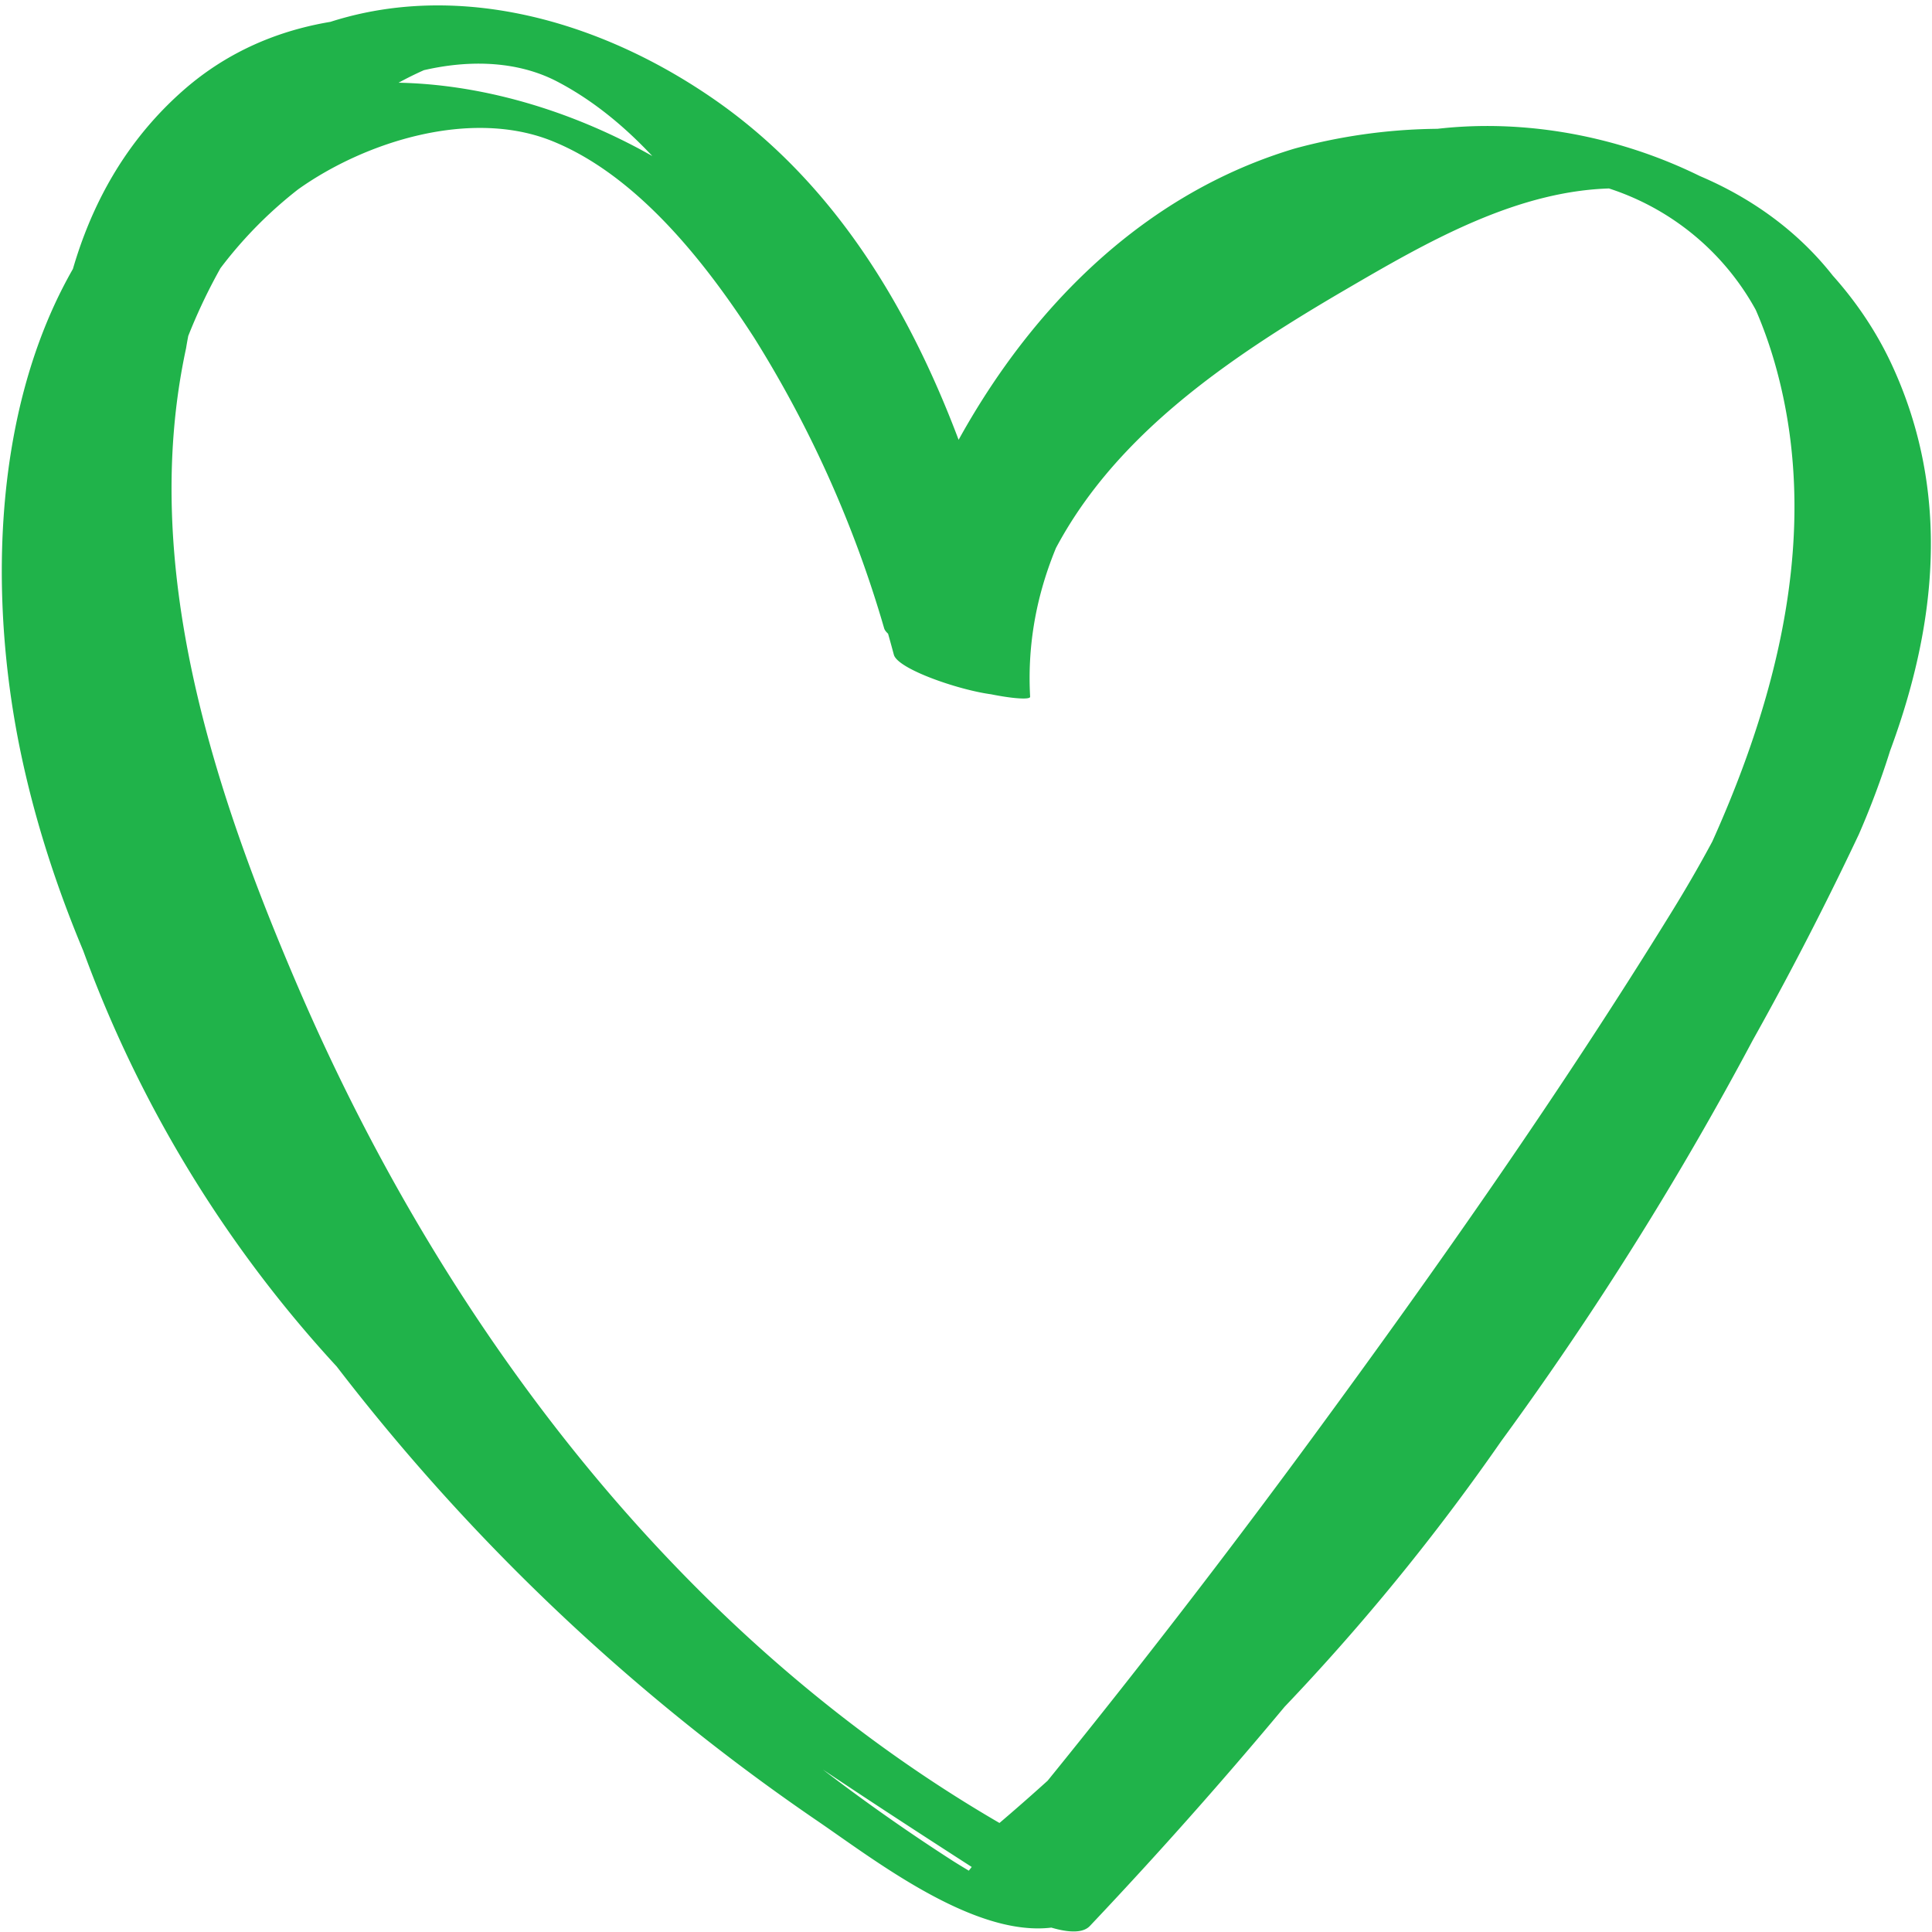
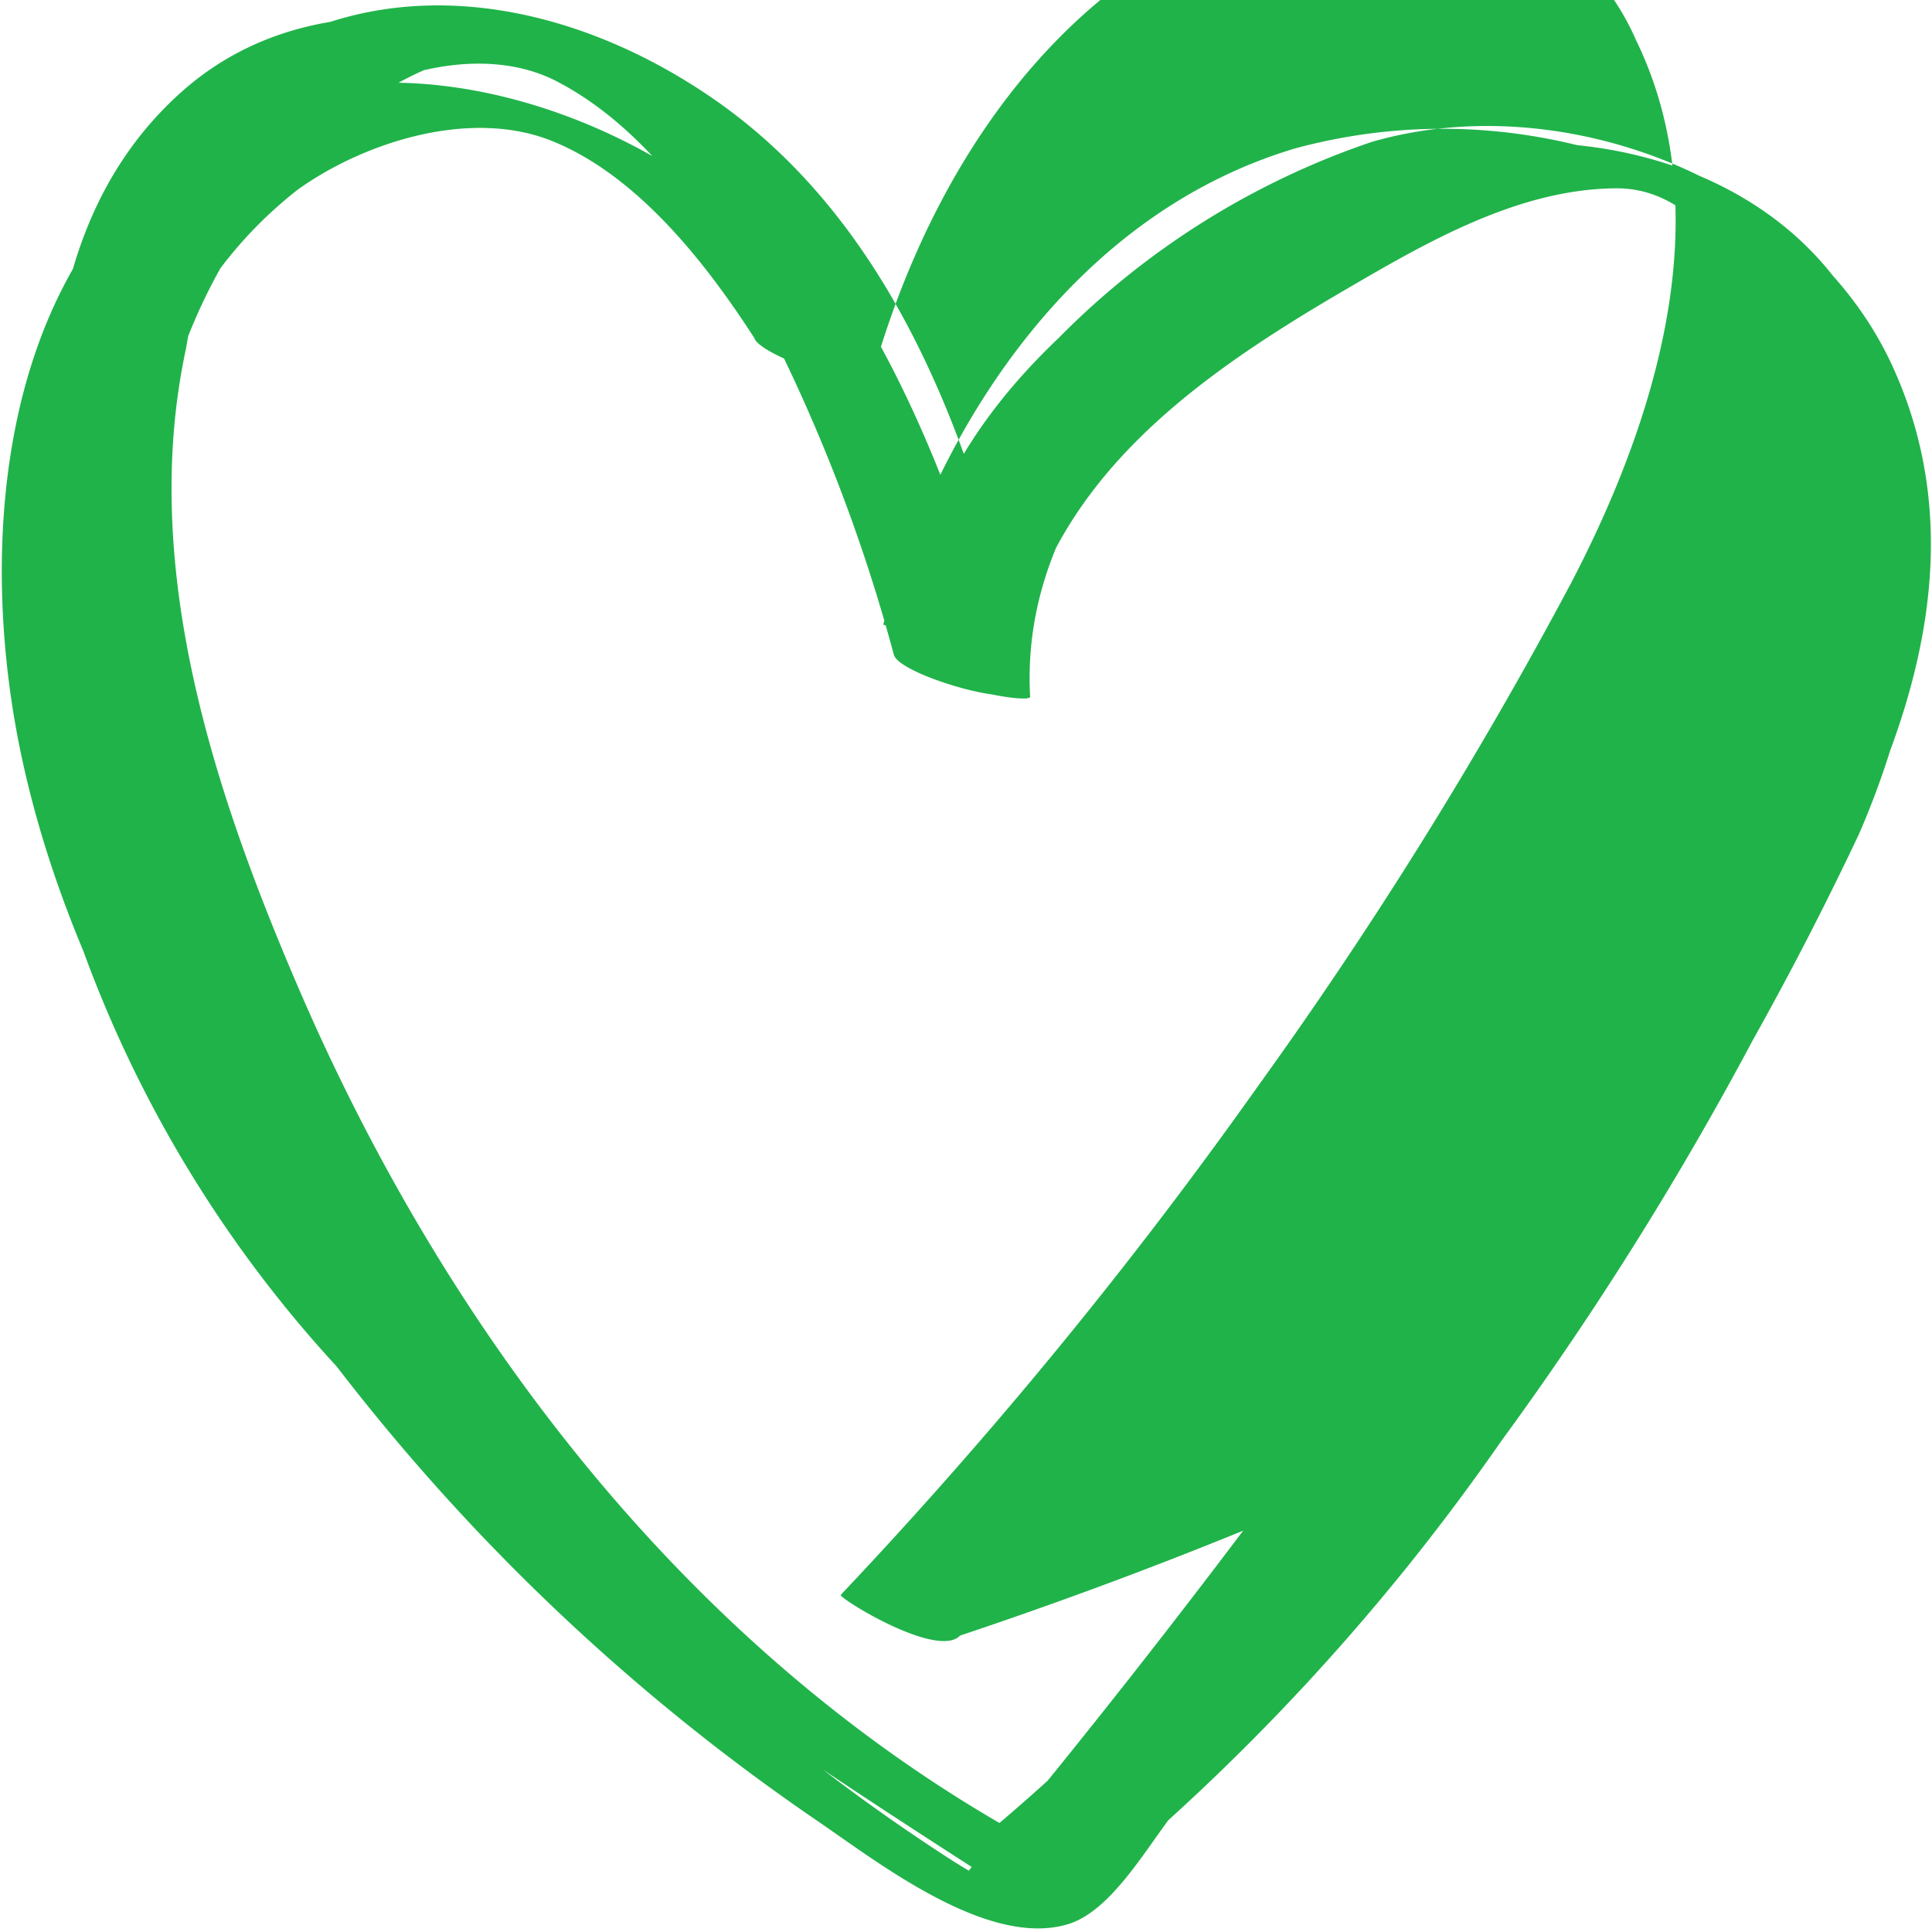
<svg xmlns="http://www.w3.org/2000/svg" id="icon-guayi-heart" width="46" height="46" viewBox="0 0 46 46">
-   <rect id="Retângulo_363" data-name="Retângulo 363" width="46" height="46" fill="#7eff45" opacity="0" />
  <g id="Grupo_301" data-name="Grupo 301">
    <g id="Grupo_303" data-name="Grupo 303">
-       <path id="Caminho_8272" data-name="Caminho 8272" d="M24.515,43.809c-8-4.377-13.835-11.995-17.4-20.267-2.032-4.717-3.8-10.078-2.685-15.249A8.82,8.82,0,0,1,7.9,2.6c1.483-.963,3.716-1.517,5.363-.66,2.265,1.18,3.872,3.653,5.033,5.842a40.52,40.52,0,0,1,2.987,7.809c.134.466,2.777,1.222,2.816.869.525-4.732,4.094-7.32,7.918-9.553,1.953-1.14,4.143-2.414,6.474-2.423C40.572,4.478,41.76,6.9,42.261,8.66c1.233,4.328-.167,8.805-2.116,12.686a91.58,91.58,0,0,1-7,11.652,52.776,52.776,0,0,1-10.17,11.093l2.419.674C17.133,39.439,8.678,33.477,4.946,23.971A22.48,22.48,0,0,1,4.2,8.785,13.273,13.273,0,0,1,7.618,3.318C9.042,2,11.4.686,13.417,1.306c2.442.75,4.312,3.637,5.427,5.765a32.505,32.505,0,0,1,2.844,8.547c.141.681,2.85,1.162,2.839.971-.26-4.647,3.588-8.14,7.2-10.417,1.874-1.18,4.256-2.308,6.536-2.015,1.76.226,3.193,2.133,3.916,3.613,2.248,4.6.113,9.9-2.358,13.911-2.655,4.309-5.58,8.474-8.575,12.551q-2.277,3.1-4.661,6.116-1.148,1.452-2.321,2.884a11.383,11.383,0,0,0-1.237,1.359c0-.059,1.5.894.5.235-.271-.179-.556-.339-.831-.513a45.971,45.971,0,0,1-10.18-8.907C6.754,28.694.965,19.42,3.467,10.2A10.1,10.1,0,0,1,7.1,4.507c1.614-1.147,4.124-1.925,6.049-1.148,2.033.821,3.662,2.908,4.811,4.689a27.412,27.412,0,0,1,3.092,6.914c.129.423,2.693,1.311,2.817.871,1.1-3.9,3.3-7.735,6.811-9.923a10.663,10.663,0,0,1,6.393-1.687,6.15,6.15,0,0,1,4.978,3.659c2.018,4.153.441,9.1-1.557,12.923a104.287,104.287,0,0,1-7.472,12,110.962,110.962,0,0,1-9.912,12.082c-.065.068,2.3,1.538,2.839.97A111.229,111.229,0,0,0,35.993,33.6a79.964,79.964,0,0,0,8.265-13.734c1.853-4.243,2.587-10-1.112-13.5a13.39,13.39,0,0,0-12.317-2.83c-5.134,1.535-8.41,6.4-9.8,11.336l2.816.87c-1.4-4.6-3.792-9.363-8.076-11.889C12.147,1.706,7.212.981,3.8,3.894-.115,7.23-.487,13.34.516,18.024c1.146,5.353,4.162,10.2,7.477,14.481A49.983,49.983,0,0,0,19.4,43.313c1.46.99,4.1,3.085,6.03,2.5,1.054-.318,1.912-1.9,2.554-2.689q1.458-1.8,2.877-3.639,5.607-7.255,10.6-14.955c2.961-4.557,6.118-10.347,3.59-15.829-2.037-4.417-7.836-6.649-12.4-5.319A19.071,19.071,0,0,0,25.2,8.053c-2.115,2.011-3.683,4.562-3.515,7.565l2.839.971C23.437,11.32,21.581,5.477,16.908,2.3,13.071-.313,8.177-.924,4.653,2.466.511,6.449-.195,12.906.764,18.3A29.549,29.549,0,0,0,8.221,32.755c4.3,4.767,9.66,8.31,15.018,11.763.383.247,1.969,1.031,2.42.674A52.906,52.906,0,0,0,35.74,34.317a79.311,79.311,0,0,0,7.978-13.546c1.831-4.113,2.924-9.548.338-13.618-2.37-3.732-7.728-4.583-11.575-2.981a29.983,29.983,0,0,0-7.248,4.316,10.528,10.528,0,0,0-3.976,7.005l2.817.87C22.647,11.409,20.643,5.744,16.2,2.685,12.851.377,7.691-.776,4.362,2.153c-4.378,3.851-3.353,11-1.8,15.913a48.963,48.963,0,0,0,7.5,14.654A38.99,38.99,0,0,0,22.357,43.563a4.609,4.609,0,0,0,2.008.686c.443,0,.7-.139.15-.44" fill="#20b34a" />
+       <path id="Caminho_8272" data-name="Caminho 8272" d="M24.515,43.809c-8-4.377-13.835-11.995-17.4-20.267-2.032-4.717-3.8-10.078-2.685-15.249A8.82,8.82,0,0,1,7.9,2.6c1.483-.963,3.716-1.517,5.363-.66,2.265,1.18,3.872,3.653,5.033,5.842a40.52,40.52,0,0,1,2.987,7.809c.134.466,2.777,1.222,2.816.869.525-4.732,4.094-7.32,7.918-9.553,1.953-1.14,4.143-2.414,6.474-2.423C40.572,4.478,41.76,6.9,42.261,8.66c1.233,4.328-.167,8.805-2.116,12.686a91.58,91.58,0,0,1-7,11.652,52.776,52.776,0,0,1-10.17,11.093l2.419.674C17.133,39.439,8.678,33.477,4.946,23.971A22.48,22.48,0,0,1,4.2,8.785,13.273,13.273,0,0,1,7.618,3.318C9.042,2,11.4.686,13.417,1.306c2.442.75,4.312,3.637,5.427,5.765a32.505,32.505,0,0,1,2.844,8.547c.141.681,2.85,1.162,2.839.971-.26-4.647,3.588-8.14,7.2-10.417,1.874-1.18,4.256-2.308,6.536-2.015,1.76.226,3.193,2.133,3.916,3.613,2.248,4.6.113,9.9-2.358,13.911-2.655,4.309-5.58,8.474-8.575,12.551q-2.277,3.1-4.661,6.116-1.148,1.452-2.321,2.884a11.383,11.383,0,0,0-1.237,1.359c0-.059,1.5.894.5.235-.271-.179-.556-.339-.831-.513a45.971,45.971,0,0,1-10.18-8.907C6.754,28.694.965,19.42,3.467,10.2A10.1,10.1,0,0,1,7.1,4.507c1.614-1.147,4.124-1.925,6.049-1.148,2.033.821,3.662,2.908,4.811,4.689c.129.423,2.693,1.311,2.817.871,1.1-3.9,3.3-7.735,6.811-9.923a10.663,10.663,0,0,1,6.393-1.687,6.15,6.15,0,0,1,4.978,3.659c2.018,4.153.441,9.1-1.557,12.923a104.287,104.287,0,0,1-7.472,12,110.962,110.962,0,0,1-9.912,12.082c-.065.068,2.3,1.538,2.839.97A111.229,111.229,0,0,0,35.993,33.6a79.964,79.964,0,0,0,8.265-13.734c1.853-4.243,2.587-10-1.112-13.5a13.39,13.39,0,0,0-12.317-2.83c-5.134,1.535-8.41,6.4-9.8,11.336l2.816.87c-1.4-4.6-3.792-9.363-8.076-11.889C12.147,1.706,7.212.981,3.8,3.894-.115,7.23-.487,13.34.516,18.024c1.146,5.353,4.162,10.2,7.477,14.481A49.983,49.983,0,0,0,19.4,43.313c1.46.99,4.1,3.085,6.03,2.5,1.054-.318,1.912-1.9,2.554-2.689q1.458-1.8,2.877-3.639,5.607-7.255,10.6-14.955c2.961-4.557,6.118-10.347,3.59-15.829-2.037-4.417-7.836-6.649-12.4-5.319A19.071,19.071,0,0,0,25.2,8.053c-2.115,2.011-3.683,4.562-3.515,7.565l2.839.971C23.437,11.32,21.581,5.477,16.908,2.3,13.071-.313,8.177-.924,4.653,2.466.511,6.449-.195,12.906.764,18.3A29.549,29.549,0,0,0,8.221,32.755c4.3,4.767,9.66,8.31,15.018,11.763.383.247,1.969,1.031,2.42.674A52.906,52.906,0,0,0,35.74,34.317a79.311,79.311,0,0,0,7.978-13.546c1.831-4.113,2.924-9.548.338-13.618-2.37-3.732-7.728-4.583-11.575-2.981a29.983,29.983,0,0,0-7.248,4.316,10.528,10.528,0,0,0-3.976,7.005l2.817.87C22.647,11.409,20.643,5.744,16.2,2.685,12.851.377,7.691-.776,4.362,2.153c-4.378,3.851-3.353,11-1.8,15.913a48.963,48.963,0,0,0,7.5,14.654A38.99,38.99,0,0,0,22.357,43.563a4.609,4.609,0,0,0,2.008.686c.443,0,.7-.139.15-.44" fill="#20b34a" />
    </g>
  </g>
</svg>